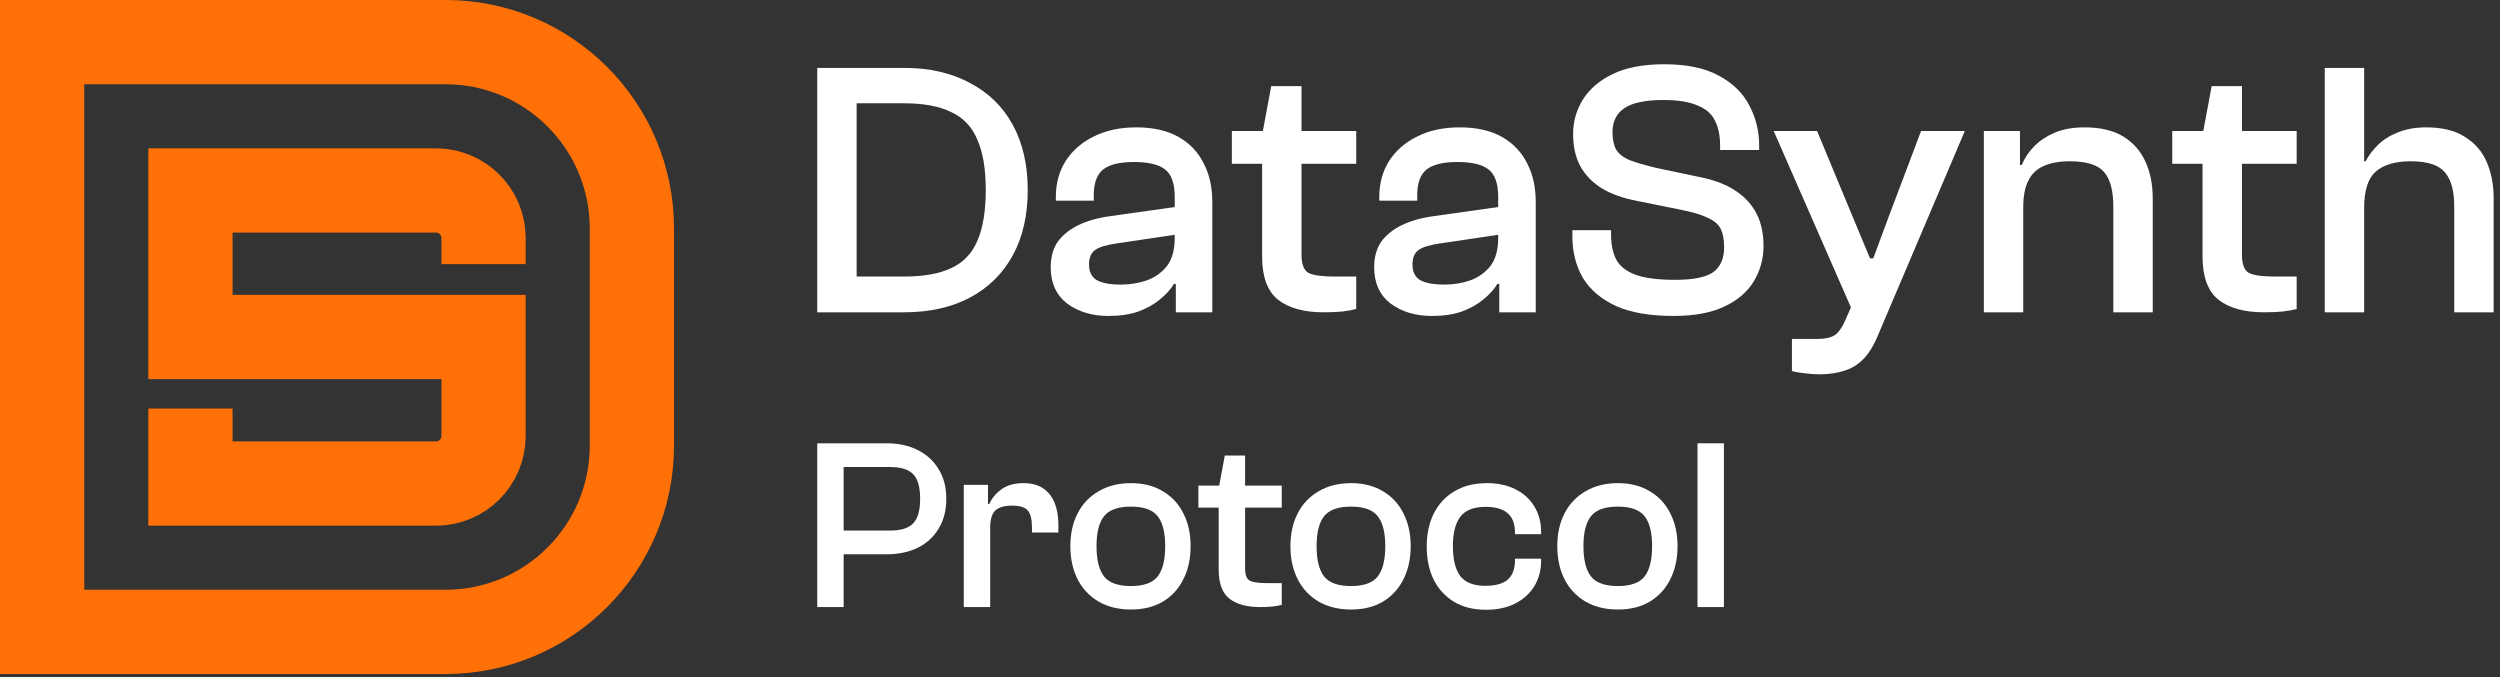
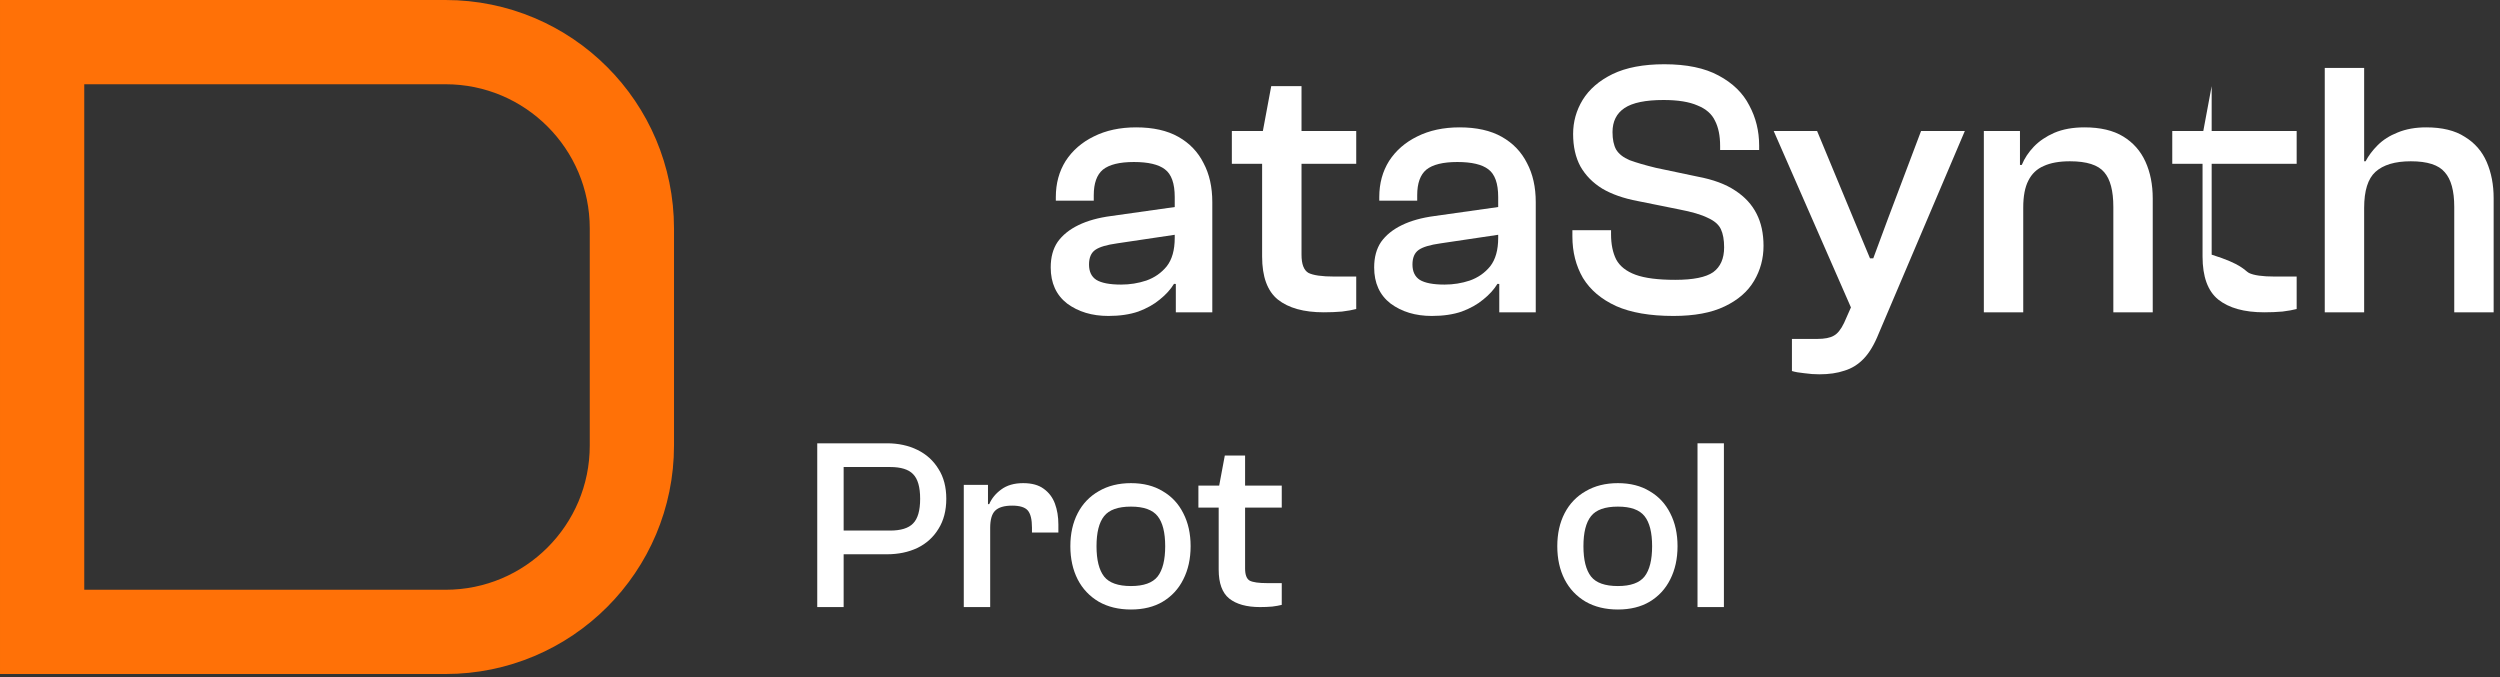
<svg xmlns="http://www.w3.org/2000/svg" width="203" height="55" viewBox="0 0 203 55" fill="none">
  <rect x="0" y="0" width="203" height="55" fill="#333333" stroke="none" />
  <path d="M3.421 3.421H36.177C44.534 3.421 51.309 10.195 51.309 18.553V36.177C51.309 44.534 44.534 51.309 36.177 51.309H3.421V3.421Z" stroke="#FF7107" stroke-width="6.841" />
-   <path d="M39.264 21.446V19.33C39.264 17.196 37.534 15.465 35.399 15.465L15.465 15.465L15.465 27.365H39.264V35.399C39.264 37.534 37.534 39.264 35.399 39.264H15.465V33.174" stroke="#FF7107" stroke-width="6.841" />
-   <path d="M73.41 25.359H67.397V22.456H73.41C74.989 22.456 76.263 22.229 77.231 21.775C78.218 21.321 78.929 20.58 79.363 19.553C79.817 18.507 80.044 17.134 80.044 15.436C80.044 13.738 79.817 12.376 79.363 11.349C78.929 10.302 78.218 9.552 77.231 9.098C76.263 8.624 74.989 8.387 73.41 8.387H67.397V5.514H73.41C75.463 5.514 77.24 5.918 78.741 6.728C80.262 7.518 81.427 8.653 82.236 10.134C83.046 11.615 83.451 13.383 83.451 15.436C83.451 17.49 83.046 19.257 82.236 20.738C81.427 22.219 80.262 23.364 78.741 24.174C77.24 24.964 75.463 25.359 73.41 25.359ZM69.559 25.359H66.36V5.514H69.559V25.359Z" fill="white" />
  <path d="M98.439 25.359H95.477V22.456L95.388 21.656V15.999C95.388 14.893 95.122 14.143 94.589 13.748C94.075 13.353 93.236 13.155 92.071 13.155C90.906 13.155 90.067 13.363 89.553 13.777C89.06 14.192 88.813 14.883 88.813 15.851V16.295H85.733V15.999C85.733 14.893 85.999 13.916 86.532 13.067C87.085 12.217 87.845 11.556 88.813 11.082C89.8 10.588 90.946 10.342 92.249 10.342C93.631 10.342 94.776 10.598 95.685 11.112C96.593 11.625 97.274 12.336 97.728 13.244C98.202 14.133 98.439 15.189 98.439 16.414V25.359ZM89.998 25.655C88.675 25.655 87.559 25.319 86.651 24.648C85.762 23.957 85.318 22.979 85.318 21.715C85.318 20.886 85.505 20.195 85.881 19.642C86.276 19.089 86.838 18.635 87.569 18.28C88.3 17.924 89.188 17.677 90.235 17.539L95.685 16.769V19.02L90.709 19.761C89.859 19.879 89.267 20.057 88.931 20.294C88.596 20.531 88.428 20.926 88.428 21.479C88.428 22.051 88.625 22.466 89.02 22.723C89.435 22.979 90.106 23.108 91.034 23.108C91.745 23.108 92.427 22.999 93.078 22.782C93.749 22.545 94.302 22.16 94.737 21.627C95.171 21.074 95.388 20.304 95.388 19.316L95.803 23.078L95.329 23.048C95.053 23.503 94.668 23.927 94.174 24.322C93.7 24.717 93.118 25.043 92.427 25.299C91.735 25.536 90.926 25.655 89.998 25.655Z" fill="white" />
  <path d="M107.49 25.359C105.87 25.359 104.626 25.013 103.758 24.322C102.909 23.631 102.484 22.466 102.484 20.827V10.964L103.224 6.995H105.683V20.679C105.683 21.449 105.87 21.943 106.246 22.16C106.641 22.357 107.342 22.456 108.349 22.456H110.126V25.092C109.83 25.171 109.445 25.24 108.971 25.299C108.497 25.339 108.003 25.359 107.49 25.359ZM110.126 13.303H100.026V10.638H110.126V13.303Z" fill="white" />
  <path d="M124.703 25.359H121.741V22.456L121.653 21.656V15.999C121.653 14.893 121.386 14.143 120.853 13.748C120.34 13.353 119.5 13.155 118.335 13.155C117.17 13.155 116.331 13.363 115.818 13.777C115.324 14.192 115.077 14.883 115.077 15.851V16.295H111.997V15.999C111.997 14.893 112.263 13.916 112.796 13.067C113.349 12.217 114.11 11.556 115.077 11.082C116.064 10.588 117.21 10.342 118.513 10.342C119.895 10.342 121.04 10.598 121.949 11.112C122.857 11.625 123.538 12.336 123.993 13.244C124.466 14.133 124.703 15.189 124.703 16.414V25.359ZM116.262 25.655C114.939 25.655 113.823 25.319 112.915 24.648C112.026 23.957 111.582 22.979 111.582 21.715C111.582 20.886 111.77 20.195 112.145 19.642C112.54 19.089 113.102 18.635 113.833 18.28C114.564 17.924 115.452 17.677 116.499 17.539L121.949 16.769V19.02L116.973 19.761C116.124 19.879 115.531 20.057 115.196 20.294C114.86 20.531 114.692 20.926 114.692 21.479C114.692 22.051 114.89 22.466 115.284 22.723C115.699 22.979 116.37 23.108 117.299 23.108C118.009 23.108 118.691 22.999 119.342 22.782C120.014 22.545 120.567 22.16 121.001 21.627C121.435 21.074 121.653 20.304 121.653 19.316L122.067 23.078L121.593 23.048C121.317 23.503 120.932 23.927 120.438 24.322C119.964 24.717 119.382 25.043 118.691 25.299C118 25.536 117.19 25.655 116.262 25.655Z" fill="white" />
  <path d="M135.882 25.655C133.987 25.655 132.437 25.388 131.232 24.855C130.027 24.302 129.129 23.542 128.537 22.574C127.964 21.587 127.678 20.462 127.678 19.198V18.694H130.817V19.02C130.817 19.83 130.956 20.511 131.232 21.064C131.528 21.617 132.051 22.031 132.802 22.308C133.552 22.584 134.628 22.723 136.03 22.723C137.492 22.723 138.518 22.515 139.111 22.101C139.703 21.666 139.999 20.995 139.999 20.086C139.999 19.474 139.911 18.981 139.733 18.605C139.555 18.23 139.2 17.924 138.666 17.687C138.153 17.43 137.383 17.203 136.356 17.006L132.98 16.325C131.834 16.108 130.877 15.772 130.106 15.318C129.336 14.844 128.744 14.242 128.329 13.511C127.934 12.78 127.737 11.902 127.737 10.875C127.737 9.887 127.994 8.969 128.507 8.12C129.04 7.251 129.85 6.55 130.936 6.017C132.042 5.484 133.444 5.217 135.142 5.217C136.958 5.217 138.43 5.523 139.555 6.136C140.7 6.748 141.53 7.557 142.043 8.564C142.576 9.552 142.843 10.638 142.843 11.823V12.178H139.674V11.852C139.674 11.023 139.535 10.342 139.259 9.808C139.002 9.256 138.528 8.841 137.837 8.564C137.166 8.268 136.248 8.12 135.083 8.12C133.621 8.12 132.565 8.337 131.913 8.772C131.262 9.206 130.936 9.858 130.936 10.727C130.936 11.319 131.035 11.793 131.232 12.148C131.449 12.504 131.815 12.79 132.328 13.007C132.861 13.205 133.572 13.412 134.461 13.629L137.837 14.34C139.101 14.577 140.118 14.952 140.888 15.466C141.678 15.979 142.26 16.611 142.636 17.361C143.011 18.092 143.198 18.961 143.198 19.968C143.198 20.995 142.942 21.943 142.428 22.811C141.915 23.68 141.115 24.371 140.029 24.885C138.963 25.398 137.58 25.655 135.882 25.655Z" fill="white" />
  <path d="M147.726 30.394C147.331 30.394 146.926 30.364 146.512 30.305C146.097 30.266 145.761 30.206 145.505 30.127V27.521H147.548C148.161 27.521 148.615 27.432 148.911 27.254C149.207 27.096 149.484 26.751 149.74 26.218L150.658 24.144L150.392 25.181L144.024 10.638H147.548L150.51 17.776L151.843 20.975H152.11L153.295 17.776L155.99 10.638H159.544L152.554 27.077C152.199 27.965 151.794 28.646 151.34 29.12C150.886 29.594 150.362 29.92 149.77 30.098C149.197 30.295 148.516 30.394 147.726 30.394Z" fill="white" />
  <path d="M174.802 25.359H171.603V16.799C171.603 15.495 171.357 14.557 170.863 13.985C170.369 13.392 169.441 13.096 168.079 13.096C167.21 13.096 166.499 13.225 165.946 13.481C165.393 13.718 164.978 14.113 164.702 14.666C164.426 15.199 164.287 15.93 164.287 16.858H163.725L163.458 13.392H164.169C164.386 12.859 164.712 12.366 165.146 11.911C165.581 11.457 166.134 11.082 166.805 10.786C167.496 10.49 168.316 10.342 169.263 10.342C170.547 10.342 171.593 10.588 172.403 11.082C173.213 11.576 173.815 12.257 174.21 13.126C174.605 13.995 174.802 14.992 174.802 16.117V25.359ZM164.287 25.359H161.088V10.638H164.021V15.051L164.287 15.199V25.359Z" fill="white" />
-   <path d="M183.852 25.359C182.233 25.359 180.989 25.013 180.12 24.322C179.271 23.631 178.847 22.466 178.847 20.827V10.964L179.587 6.995H182.046V20.679C182.046 21.449 182.233 21.943 182.608 22.16C183.003 22.357 183.704 22.456 184.711 22.456H186.489V25.092C186.192 25.171 185.807 25.24 185.333 25.299C184.859 25.339 184.366 25.359 183.852 25.359ZM186.489 13.303H176.388V10.638H186.489V13.303Z" fill="white" />
+   <path d="M183.852 25.359C182.233 25.359 180.989 25.013 180.12 24.322C179.271 23.631 178.847 22.466 178.847 20.827V10.964L179.587 6.995V20.679C182.046 21.449 182.233 21.943 182.608 22.16C183.003 22.357 183.704 22.456 184.711 22.456H186.489V25.092C186.192 25.171 185.807 25.24 185.333 25.299C184.859 25.339 184.366 25.359 183.852 25.359ZM186.489 13.303H176.388V10.638H186.489V13.303Z" fill="white" />
  <path d="M202.484 25.359H199.285V16.799C199.285 15.495 199.028 14.557 198.515 13.985C198.021 13.392 197.103 13.096 195.76 13.096C194.477 13.096 193.519 13.383 192.887 13.955C192.275 14.508 191.969 15.486 191.969 16.887H191.406L191.376 13.096H192.087C192.324 12.642 192.65 12.208 193.065 11.793C193.499 11.358 194.042 11.013 194.694 10.756C195.365 10.48 196.135 10.342 197.004 10.342C198.307 10.342 199.354 10.598 200.144 11.112C200.953 11.605 201.546 12.287 201.921 13.155C202.296 14.024 202.484 15.002 202.484 16.088V25.359ZM191.969 25.359H188.77V5.514H191.969V25.359Z" fill="white" />
  <path d="M72.016 45.007H67.174V43.082H72.275C73.148 43.082 73.77 42.89 74.14 42.506C74.524 42.123 74.716 41.454 74.716 40.502C74.716 39.549 74.524 38.881 74.14 38.497C73.77 38.113 73.148 37.922 72.275 37.922H67.174V35.996H72.016C72.943 35.996 73.77 36.175 74.497 36.532C75.225 36.89 75.794 37.406 76.204 38.08C76.628 38.742 76.839 39.549 76.839 40.502C76.839 41.454 76.628 42.268 76.204 42.943C75.794 43.618 75.225 44.134 74.497 44.491C73.77 44.835 72.943 45.007 72.016 45.007ZM68.504 49.294H66.36V35.996H68.504V49.294Z" fill="white" />
  <path d="M80.403 49.294H78.259V39.37H80.224V42.129L80.403 42.228V49.294ZM80.403 42.863H79.906V40.938H80.323C80.522 40.475 80.846 40.078 81.296 39.748C81.759 39.404 82.354 39.231 83.082 39.231C83.783 39.231 84.339 39.384 84.749 39.688C85.172 39.992 85.477 40.396 85.662 40.899C85.847 41.401 85.94 41.964 85.94 42.586V43.24H83.796V42.844C83.796 42.182 83.684 41.719 83.459 41.454C83.234 41.19 82.811 41.057 82.189 41.057C81.54 41.057 81.077 41.196 80.799 41.474C80.535 41.739 80.403 42.202 80.403 42.863Z" fill="white" />
  <path d="M91.835 49.492C90.83 49.492 89.957 49.281 89.216 48.857C88.475 48.42 87.906 47.819 87.509 47.051C87.112 46.27 86.913 45.371 86.913 44.352C86.913 43.333 87.112 42.44 87.509 41.673C87.906 40.905 88.475 40.31 89.216 39.886C89.957 39.45 90.83 39.231 91.835 39.231C92.841 39.231 93.701 39.45 94.415 39.886C95.143 40.31 95.699 40.905 96.082 41.673C96.48 42.44 96.678 43.333 96.678 44.352C96.678 45.371 96.48 46.27 96.082 47.051C95.699 47.819 95.143 48.42 94.415 48.857C93.701 49.281 92.841 49.492 91.835 49.492ZM91.835 47.587C92.867 47.587 93.588 47.329 93.999 46.813C94.409 46.284 94.614 45.463 94.614 44.352C94.614 43.24 94.409 42.427 93.999 41.911C93.588 41.395 92.867 41.137 91.835 41.137C90.79 41.137 90.062 41.395 89.652 41.911C89.242 42.427 89.037 43.24 89.037 44.352C89.037 45.463 89.242 46.284 89.652 46.813C90.062 47.329 90.79 47.587 91.835 47.587Z" fill="white" />
  <path d="M102.311 49.294C101.227 49.294 100.393 49.062 99.811 48.599C99.242 48.136 98.957 47.355 98.957 46.257V39.648L99.454 36.989H101.101V46.158C101.101 46.674 101.227 47.005 101.478 47.15C101.743 47.283 102.212 47.349 102.887 47.349H104.078V49.115C103.879 49.168 103.621 49.214 103.304 49.254C102.986 49.281 102.655 49.294 102.311 49.294ZM104.078 41.216H97.31V39.43H104.078V41.216Z" fill="white" />
-   <path d="M109.705 49.492C108.7 49.492 107.826 49.281 107.085 48.857C106.344 48.42 105.775 47.819 105.379 47.051C104.982 46.27 104.783 45.371 104.783 44.352C104.783 43.333 104.982 42.44 105.379 41.673C105.775 40.905 106.344 40.31 107.085 39.886C107.826 39.45 108.7 39.231 109.705 39.231C110.711 39.231 111.571 39.45 112.285 39.886C113.013 40.31 113.569 40.905 113.952 41.673C114.349 42.44 114.548 43.333 114.548 44.352C114.548 45.371 114.349 46.27 113.952 47.051C113.569 47.819 113.013 48.42 112.285 48.857C111.571 49.281 110.711 49.492 109.705 49.492ZM109.705 47.587C110.737 47.587 111.458 47.329 111.868 46.813C112.279 46.284 112.484 45.463 112.484 44.352C112.484 43.24 112.279 42.427 111.868 41.911C111.458 41.395 110.737 41.137 109.705 41.137C108.66 41.137 107.932 41.395 107.522 41.911C107.112 42.427 106.907 43.24 106.907 44.352C106.907 45.463 107.112 46.284 107.522 46.813C107.932 47.329 108.66 47.587 109.705 47.587Z" fill="white" />
-   <path d="M120.673 49.512C119.641 49.512 118.767 49.294 118.053 48.857C117.339 48.42 116.789 47.819 116.406 47.051C116.035 46.284 115.85 45.391 115.85 44.372C115.85 43.353 116.042 42.46 116.426 41.693C116.823 40.912 117.385 40.31 118.113 39.886C118.84 39.45 119.72 39.231 120.752 39.231C121.625 39.231 122.393 39.397 123.054 39.728C123.716 40.058 124.225 40.522 124.583 41.117C124.953 41.712 125.138 42.407 125.138 43.201V43.379H123.015V43.26C123.015 42.533 122.816 42.003 122.419 41.673C122.036 41.329 121.434 41.157 120.613 41.157C119.661 41.157 118.979 41.428 118.569 41.97C118.172 42.5 117.974 43.293 117.974 44.352C117.974 45.424 118.172 46.231 118.569 46.773C118.979 47.303 119.661 47.567 120.613 47.567C121.434 47.567 122.036 47.402 122.419 47.071C122.816 46.727 123.015 46.198 123.015 45.483V45.364H125.138V45.543C125.138 46.31 124.953 46.998 124.583 47.607C124.212 48.202 123.689 48.672 123.015 49.016C122.353 49.347 121.572 49.512 120.673 49.512Z" fill="white" />
  <path d="M131.374 49.492C130.368 49.492 129.495 49.281 128.754 48.857C128.013 48.42 127.444 47.819 127.047 47.051C126.65 46.27 126.452 45.371 126.452 44.352C126.452 43.333 126.65 42.44 127.047 41.673C127.444 40.905 128.013 40.31 128.754 39.886C129.495 39.45 130.368 39.231 131.374 39.231C132.379 39.231 133.239 39.45 133.954 39.886C134.681 40.31 135.237 40.905 135.621 41.673C136.018 42.44 136.216 43.333 136.216 44.352C136.216 45.371 136.018 46.27 135.621 47.051C135.237 47.819 134.681 48.42 133.954 48.857C133.239 49.281 132.379 49.492 131.374 49.492ZM131.374 47.587C132.406 47.587 133.127 47.329 133.537 46.813C133.947 46.284 134.152 45.463 134.152 44.352C134.152 43.24 133.947 42.427 133.537 41.911C133.127 41.395 132.406 41.137 131.374 41.137C130.328 41.137 129.601 41.395 129.191 41.911C128.78 42.427 128.575 43.24 128.575 44.352C128.575 45.463 128.78 46.284 129.191 46.813C129.601 47.329 130.328 47.587 131.374 47.587Z" fill="white" />
  <path d="M139.981 49.294H137.838V35.996H139.981V49.294Z" fill="white" />
</svg>